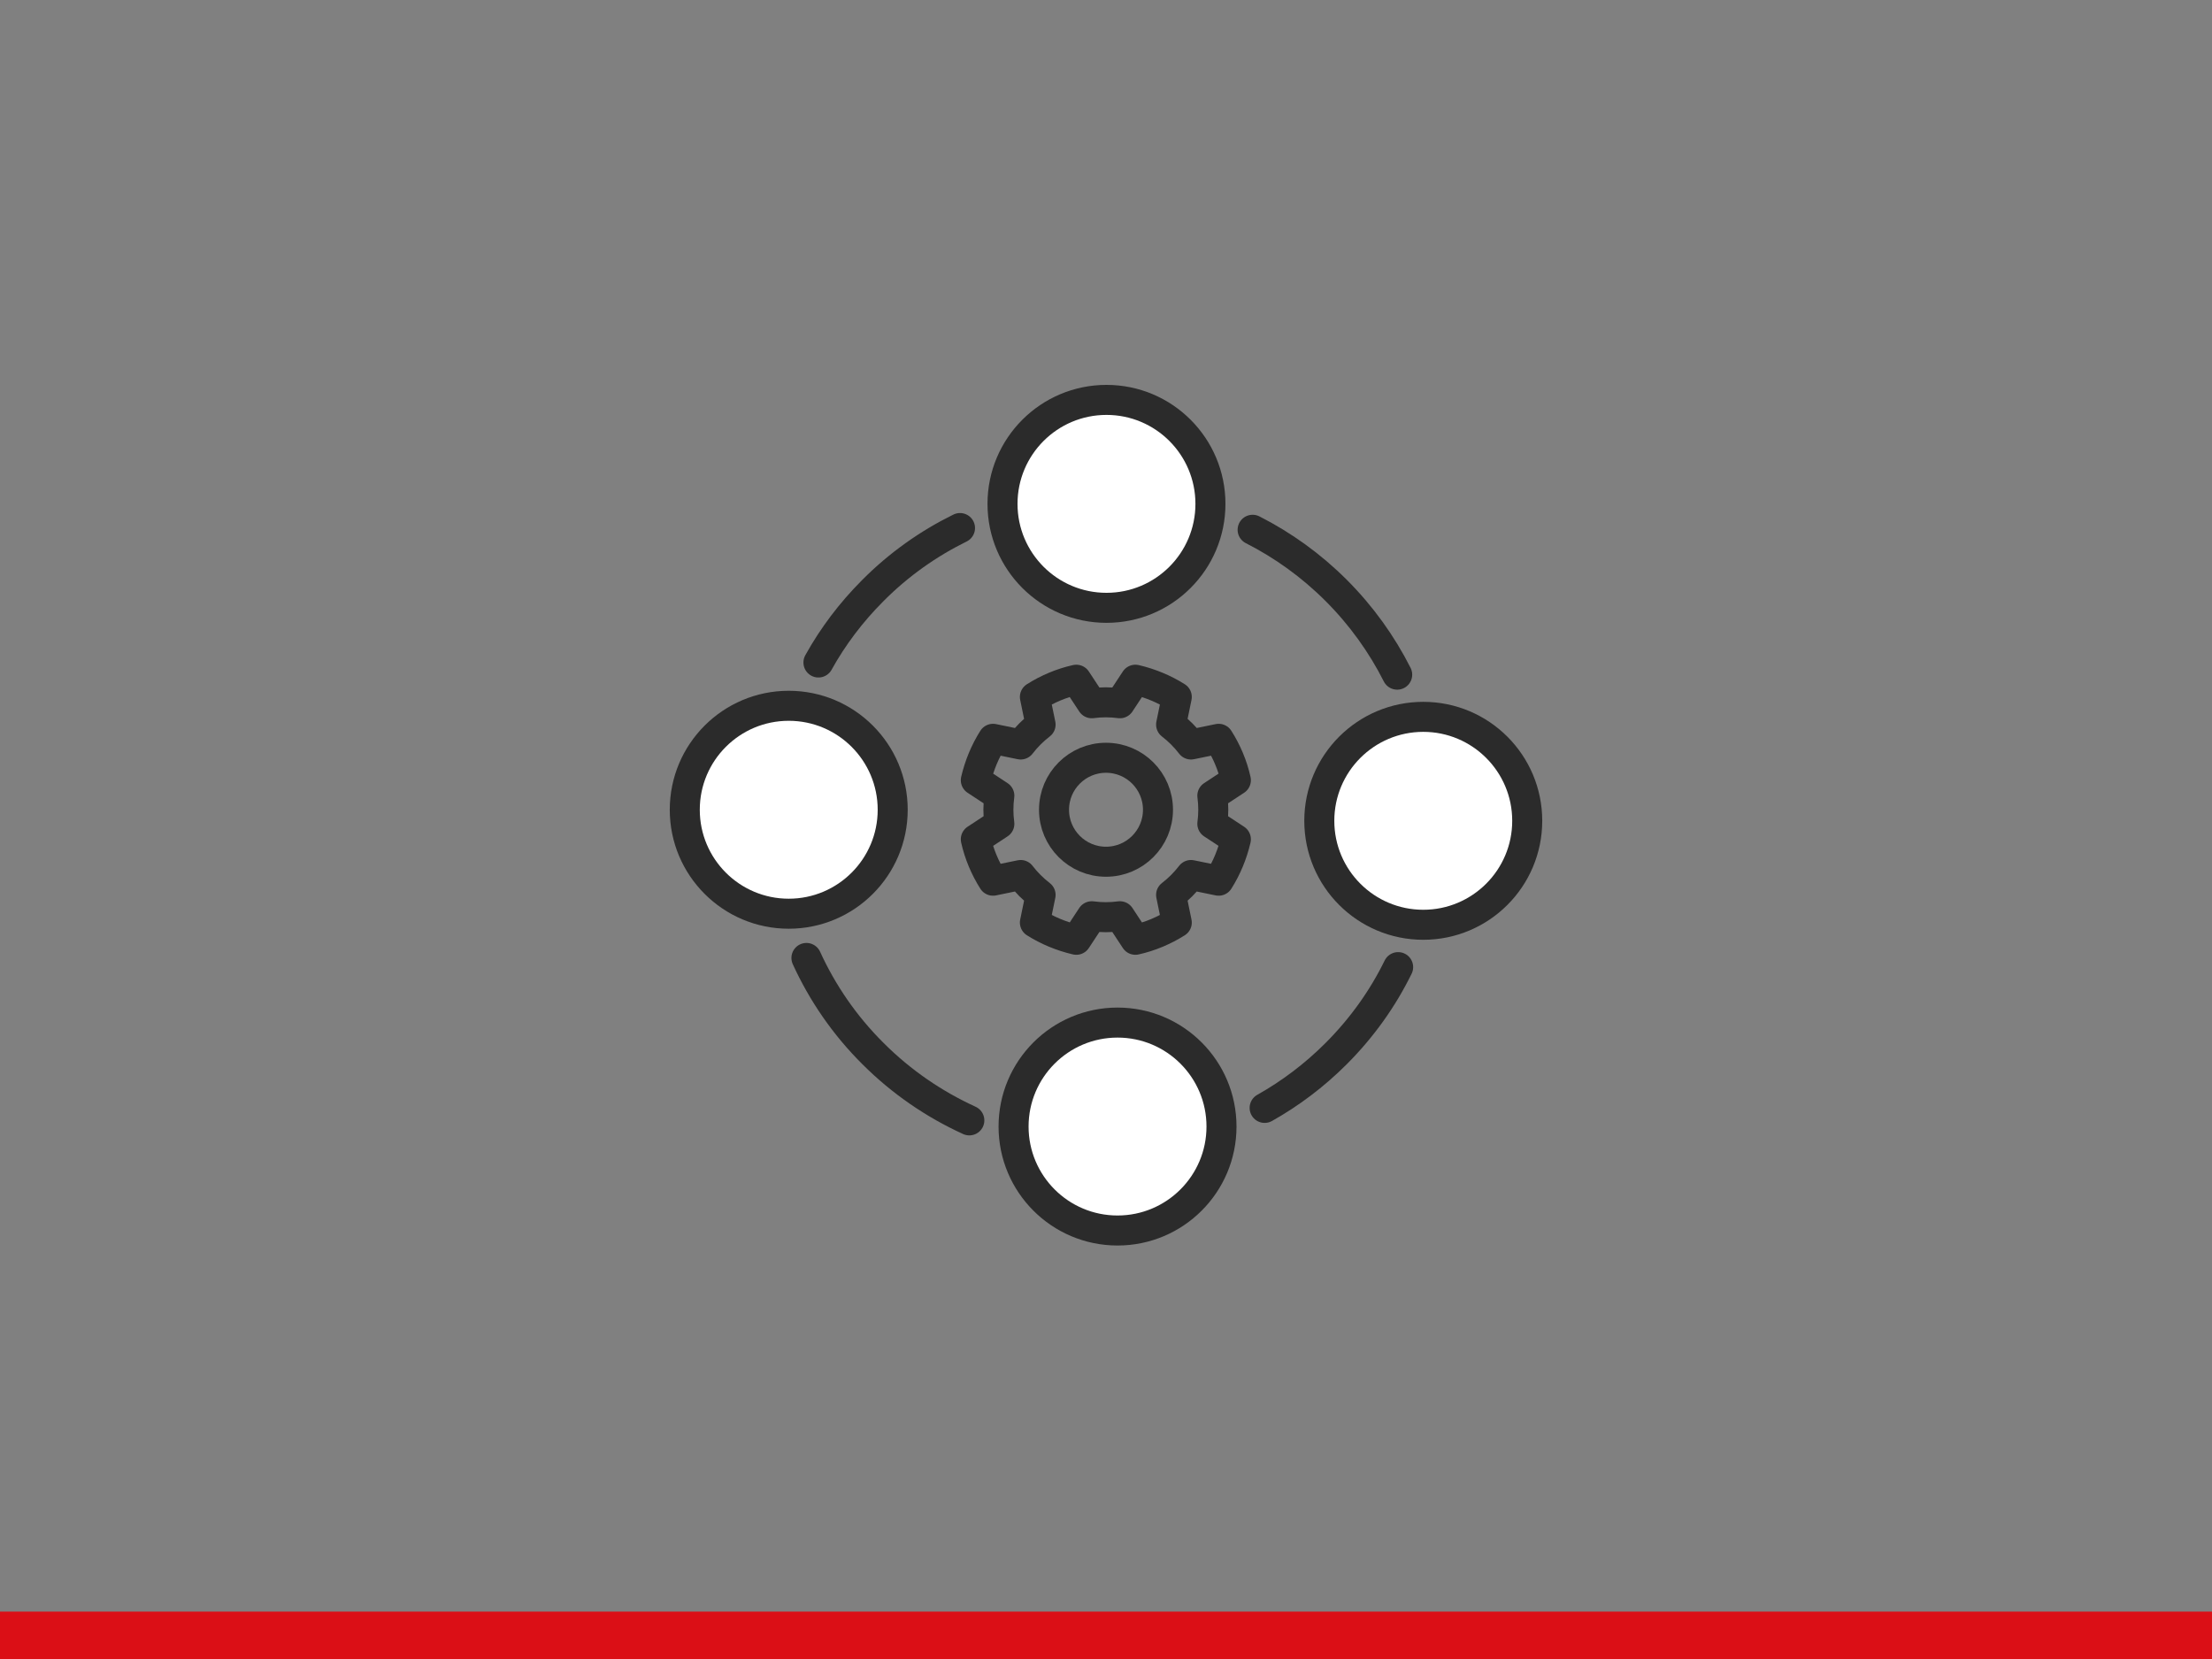
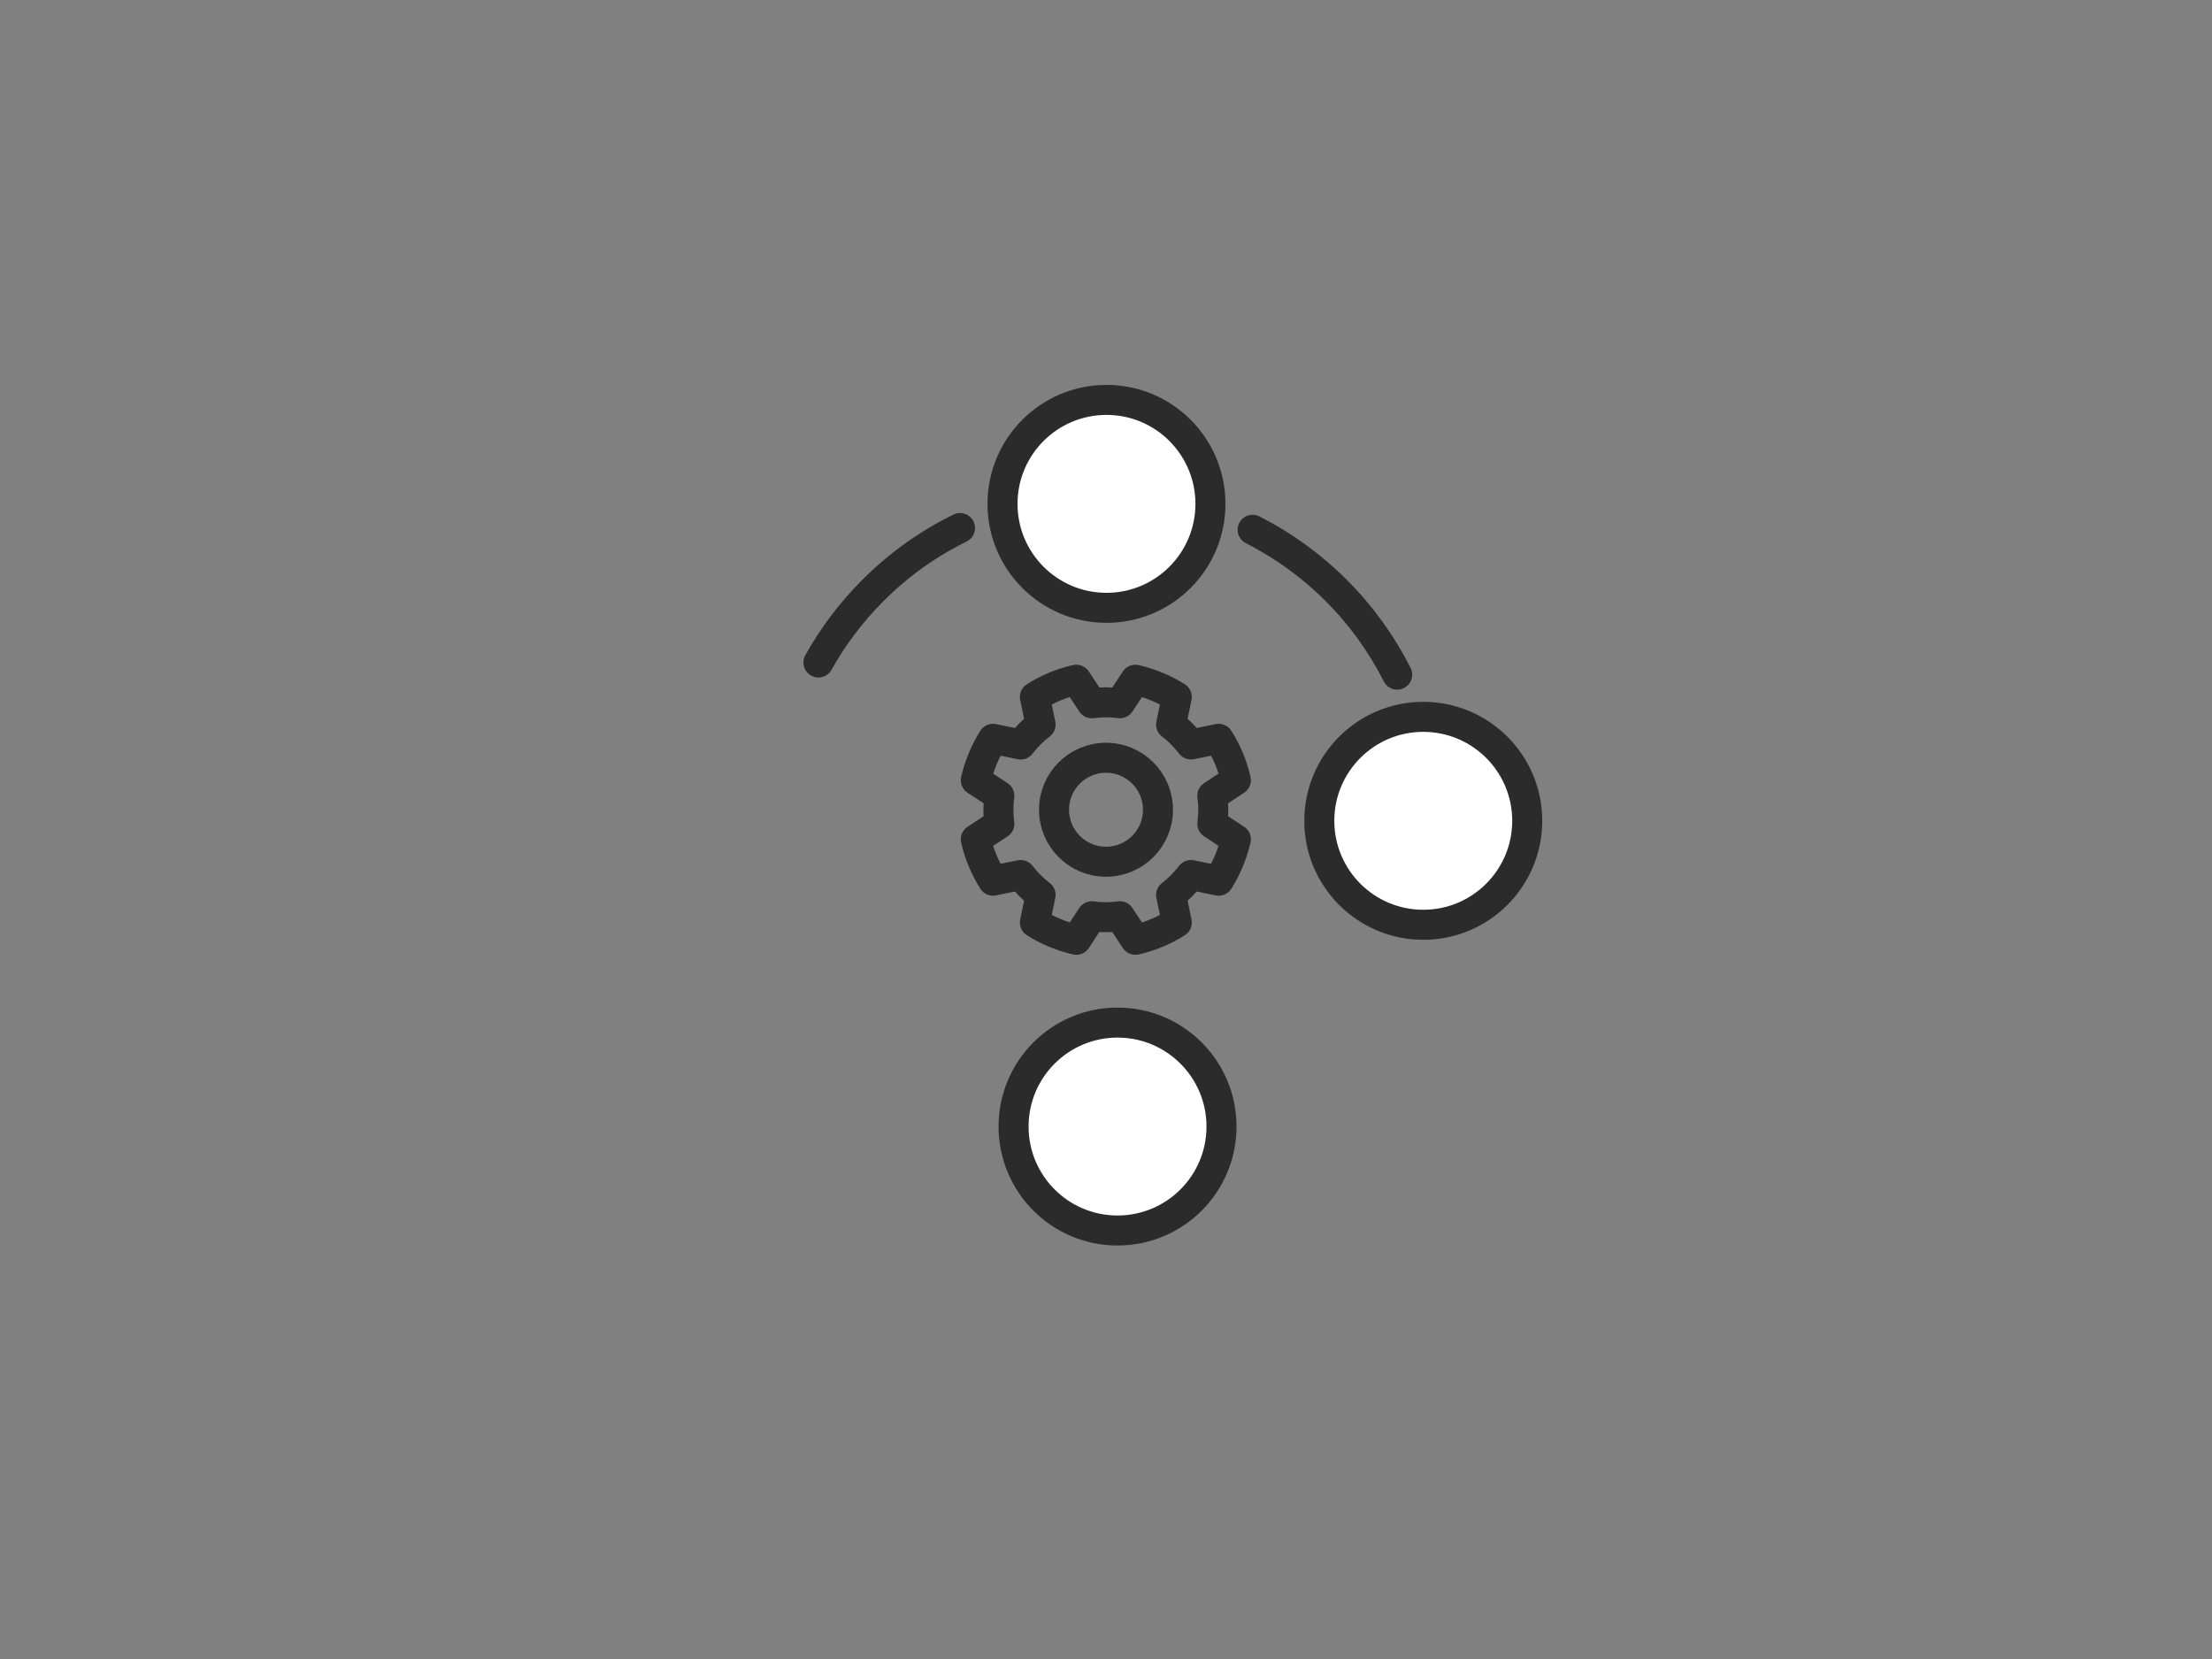
<svg xmlns="http://www.w3.org/2000/svg" version="1.1" id="Ebene_1" x="0px" y="0px" viewBox="0 0 1400 1050" style="enable-background:new 0 0 1400 1050;" xml:space="preserve">
  <rect x="0" y="0" width="1400" height="1050" fill="#808080" stroke="none" />
  <style type="text/css">
	.st0{fill:#DB0F16;}
	.st1{fill:none;stroke:#2B2B2B;stroke-width:19;stroke-linecap:round;stroke-miterlimit:10;}
	.st2{fill:#FFFFFF;stroke:#2B2B2B;stroke-width:19;stroke-miterlimit:10;}
	.st3{fill:none;stroke:#2B2B2B;stroke-width:19;stroke-linecap:round;stroke-linejoin:round;stroke-miterlimit:10;}
</style>
-   <rect y="1020" class="st0" width="1400" height="30" />
  <g>
-     <path class="st1" d="M800.4,701.2c16.2-9.1,31.4-20.5,45.2-34.3c16.5-16.5,29.6-35,39.3-54.8" />
-     <path class="st1" d="M510.4,606.3c10,21.9,24,42.5,42.1,60.5c18.2,18.2,38.9,32.2,61,42.3" />
    <path class="st1" d="M607.6,334.2c-19.9,9.8-38.6,22.9-55.1,39.5c-13.9,13.9-25.4,29.2-34.5,45.6" />
    <path class="st1" d="M884.3,427c-9.7-19.2-22.6-37.3-38.6-53.3c-15.9-15.9-33.8-28.7-52.9-38.4" />
    <circle class="st2" cx="707.3" cy="713" r="65.8" />
-     <circle class="st2" cx="499.2" cy="512.5" r="65.8" />
    <circle class="st2" cx="900.8" cy="519.5" r="65.8" />
    <circle class="st2" cx="700.3" cy="318.9" r="65.8" />
  </g>
  <g>
    <circle class="st3" cx="700" cy="512.5" r="32.9" />
    <path class="st3" d="M771.3,467.6l-17.5,3.6c-3.6-4.7-7.8-8.9-12.6-12.6l3.6-17.5c-7.9-5-16.8-8.7-26.2-10.9l-9.8,14.9   c-2.9-0.4-5.9-0.6-8.9-0.6c-3,0-6,0.2-8.9,0.6l-9.8-14.9c-9.4,2.1-18.3,5.9-26.2,10.9l3.6,17.5c-4.7,3.6-8.9,7.8-12.6,12.6   l-17.5-3.6c-5,7.9-8.7,16.8-10.9,26.2l14.9,9.8c-0.4,2.9-0.6,5.9-0.6,8.9c0,3,0.2,6,0.6,8.9l-14.9,9.8c2.1,9.4,5.9,18.3,10.9,26.2   l17.5-3.6c3.6,4.7,7.8,8.9,12.6,12.6l-3.6,17.5c7.9,5,16.8,8.7,26.2,10.9l9.8-14.9c2.9,0.4,5.9,0.6,8.9,0.6c3,0,6-0.2,8.9-0.6   l9.8,14.9c9.4-2.1,18.3-5.9,26.2-10.9l-3.6-17.5c4.7-3.6,8.9-7.8,12.6-12.6l17.5,3.6c5-7.9,8.7-16.8,10.9-26.2l-14.9-9.8   c0.4-2.9,0.6-5.9,0.6-8.9c0-3-0.2-6-0.6-8.9l14.9-9.8C780.1,484.3,776.3,475.5,771.3,467.6z" />
  </g>
</svg>